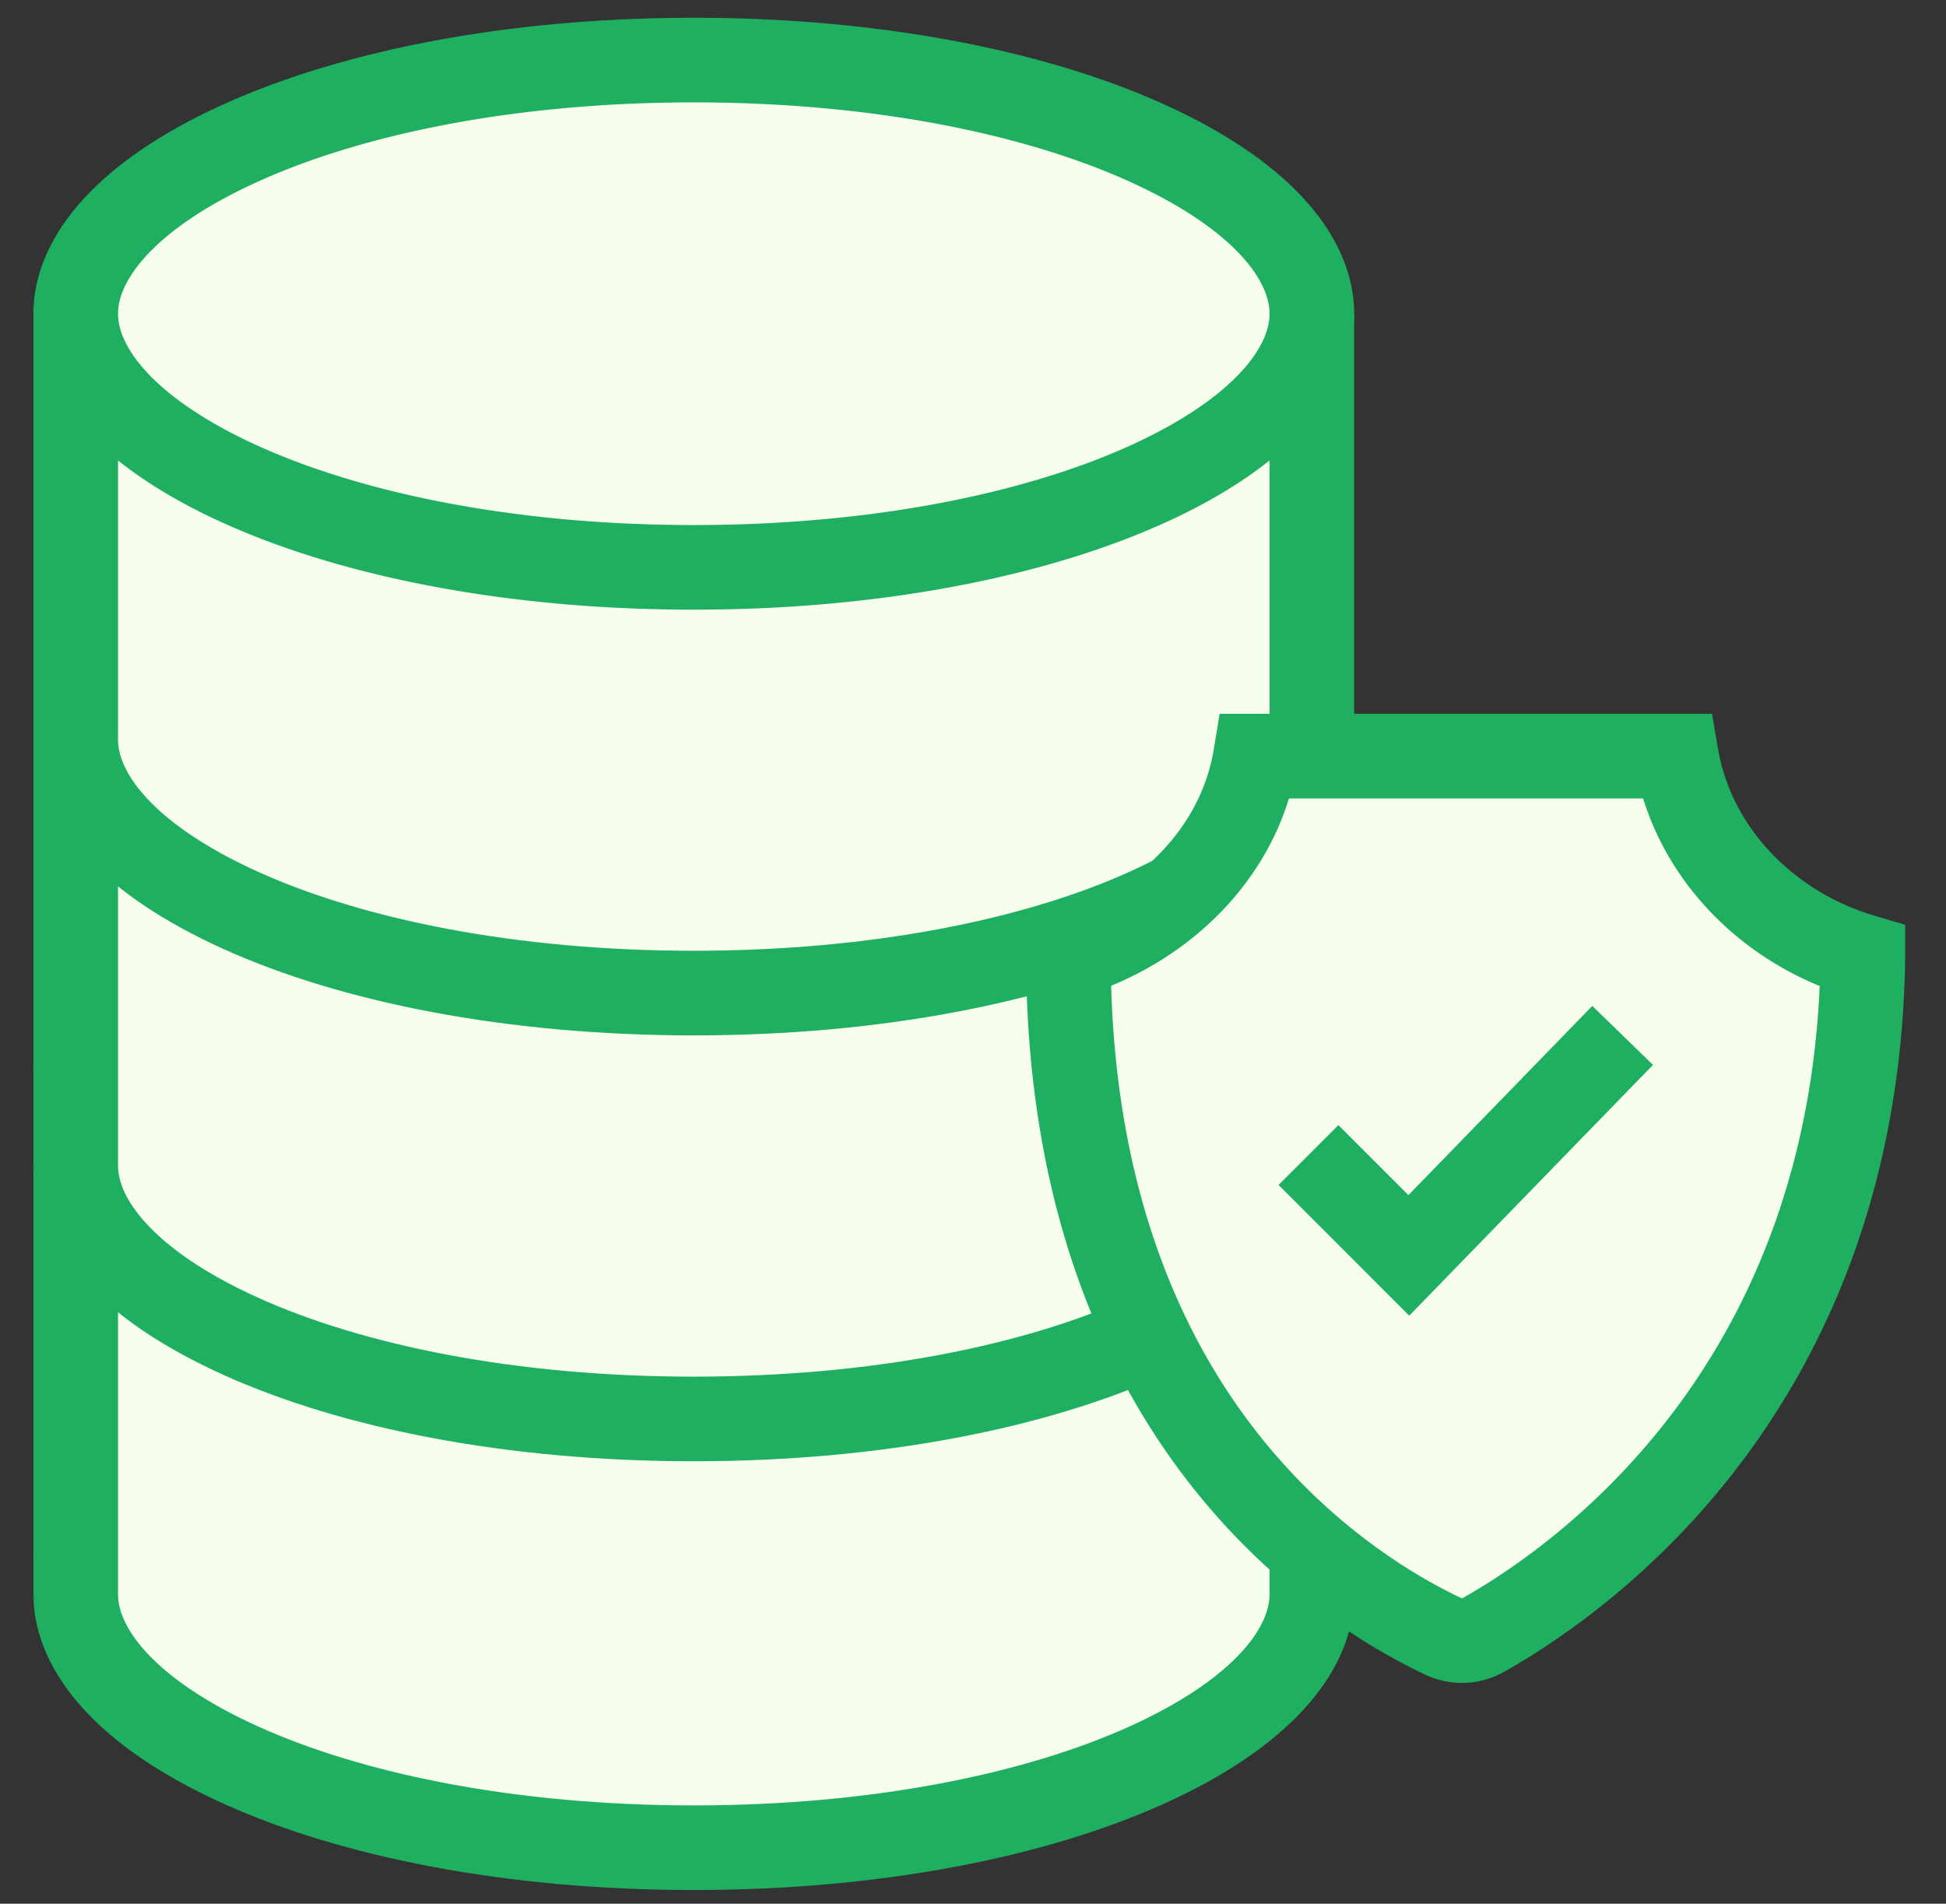
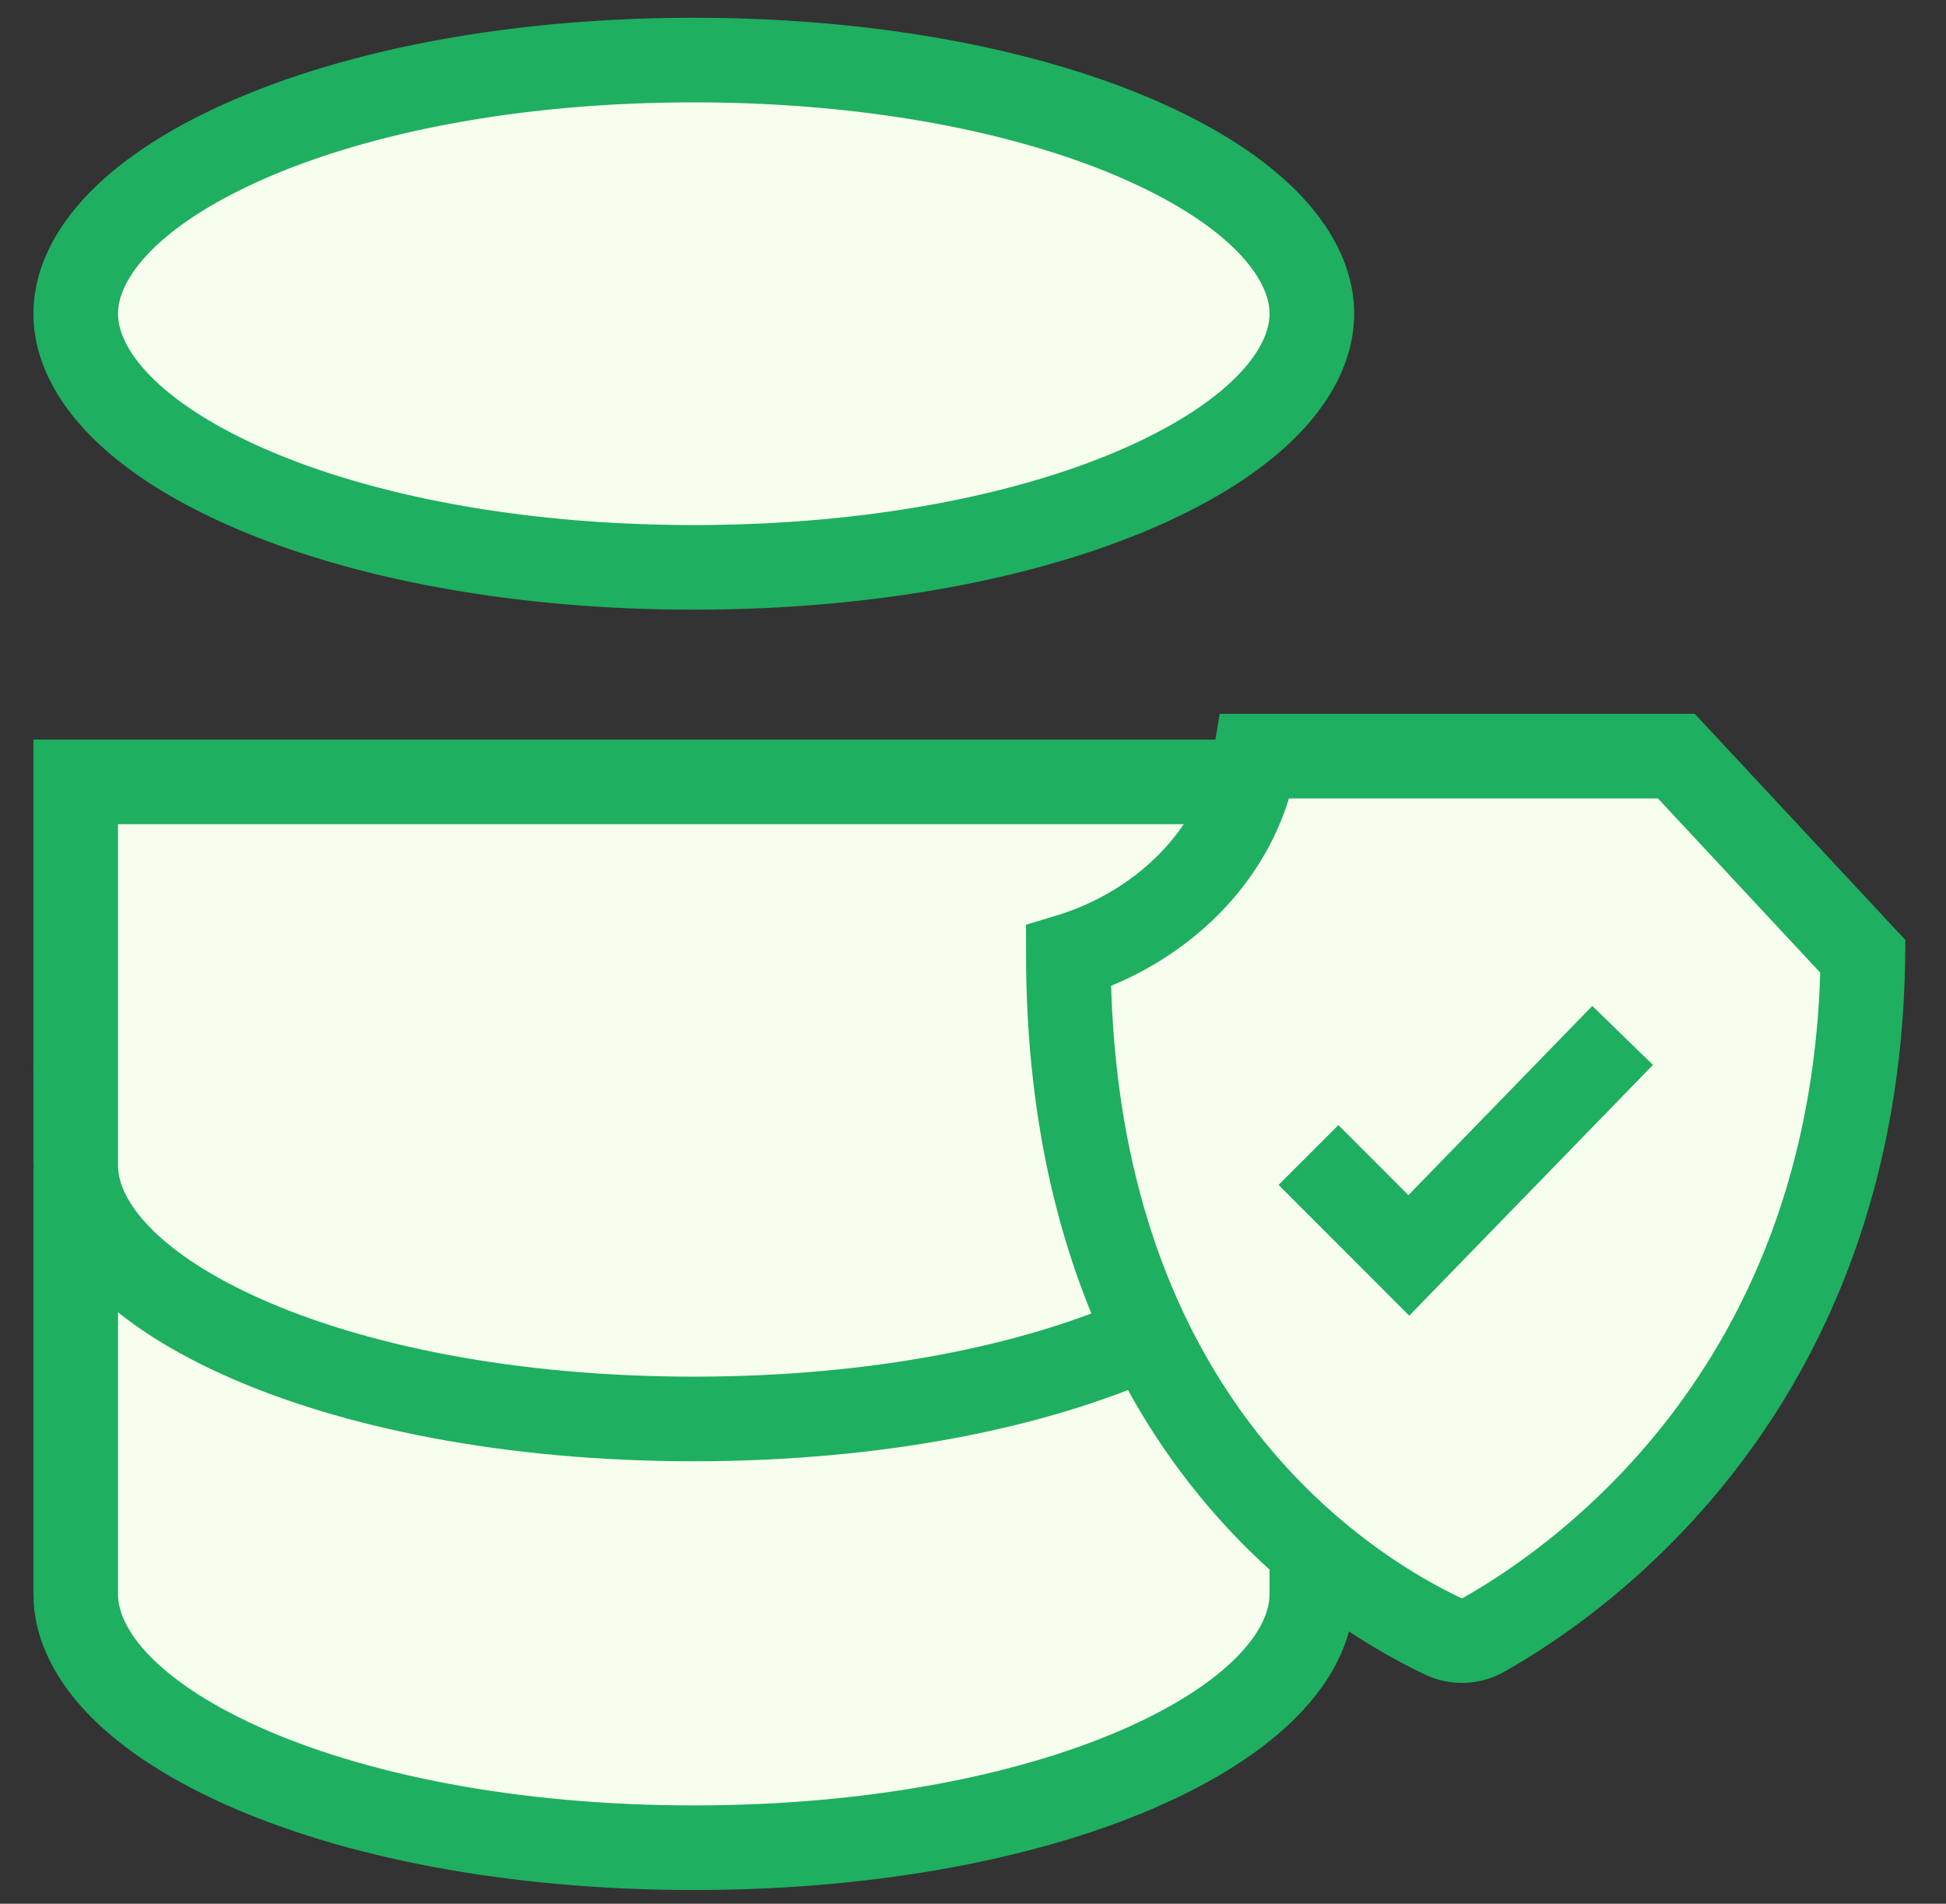
<svg xmlns="http://www.w3.org/2000/svg" width="46" height="45" fill="none">
  <rect width="100%" height="100%" fill="#333333" stroke="none" />
  <path d="M1.79 37.68v-9.063h29.22v9.064c0 1.31-1.18 2.81-3.898 4.04-2.636 1.191-6.391 1.955-10.712 1.955-4.322 0-8.077-.764-10.713-1.956-2.718-1.23-3.898-2.73-3.898-4.04z" fill="#F8FEED" stroke="#1EAF61" stroke-width="2" />
  <path d="M1.79 27.546v-9.064h29.22v9.064c0 1.31-1.18 2.81-3.898 4.04-2.636 1.191-6.391 1.955-10.712 1.955-4.322 0-8.077-.764-10.713-1.956-2.718-1.229-3.898-2.73-3.898-4.04z" fill="#F8FEED" stroke="#1EAF61" stroke-width="2" />
-   <path d="M1.79 17.48V8.415h29.22v9.063c0 1.31-1.18 2.81-3.898 4.04-2.636 1.192-6.391 1.956-10.712 1.956-4.322 0-8.077-.764-10.713-1.956-2.718-1.23-3.898-2.73-3.898-4.04z" fill="#F8FEED" stroke="#1EAF61" stroke-width="2" />
-   <path d="M16.4 1.42c4.317 0 8.072.766 10.71 1.96 2.72 1.231 3.9 2.732 3.9 4.035 0 1.304-1.18 2.804-3.9 4.036-2.638 1.193-6.393 1.96-10.71 1.96-4.318 0-8.073-.767-10.71-1.96-2.72-1.232-3.9-2.732-3.9-4.036 0-1.303 1.18-2.804 3.9-4.035 2.637-1.194 6.392-1.96 10.71-1.96zM44.035 22.607c-.127 10.024-6.45 14.594-8.877 15.986l-.093.053a1.029 1.029 0 0 1-.945.036c-1.212-.572-3.493-1.909-5.433-4.52-1.843-2.481-3.42-6.165-3.433-11.561 2.15-.649 4.036-2.371 4.425-4.728h9.947c.403 2.33 2.228 4.093 4.409 4.734z" fill="#F8FEED" stroke="#1EAF61" stroke-width="2" />
+   <path d="M16.4 1.42c4.317 0 8.072.766 10.71 1.96 2.72 1.231 3.9 2.732 3.9 4.035 0 1.304-1.18 2.804-3.9 4.036-2.638 1.193-6.393 1.96-10.71 1.96-4.318 0-8.073-.767-10.71-1.96-2.72-1.232-3.9-2.732-3.9-4.036 0-1.303 1.18-2.804 3.9-4.035 2.637-1.194 6.392-1.96 10.71-1.96zM44.035 22.607c-.127 10.024-6.45 14.594-8.877 15.986l-.093.053a1.029 1.029 0 0 1-.945.036c-1.212-.572-3.493-1.909-5.433-4.52-1.843-2.481-3.42-6.165-3.433-11.561 2.15-.649 4.036-2.371 4.425-4.728h9.947z" fill="#F8FEED" stroke="#1EAF61" stroke-width="2" />
  <path d="m30.93 27.302 2.372 2.373 5.054-5.2" stroke="#1EAF61" stroke-width="2" />
</svg>